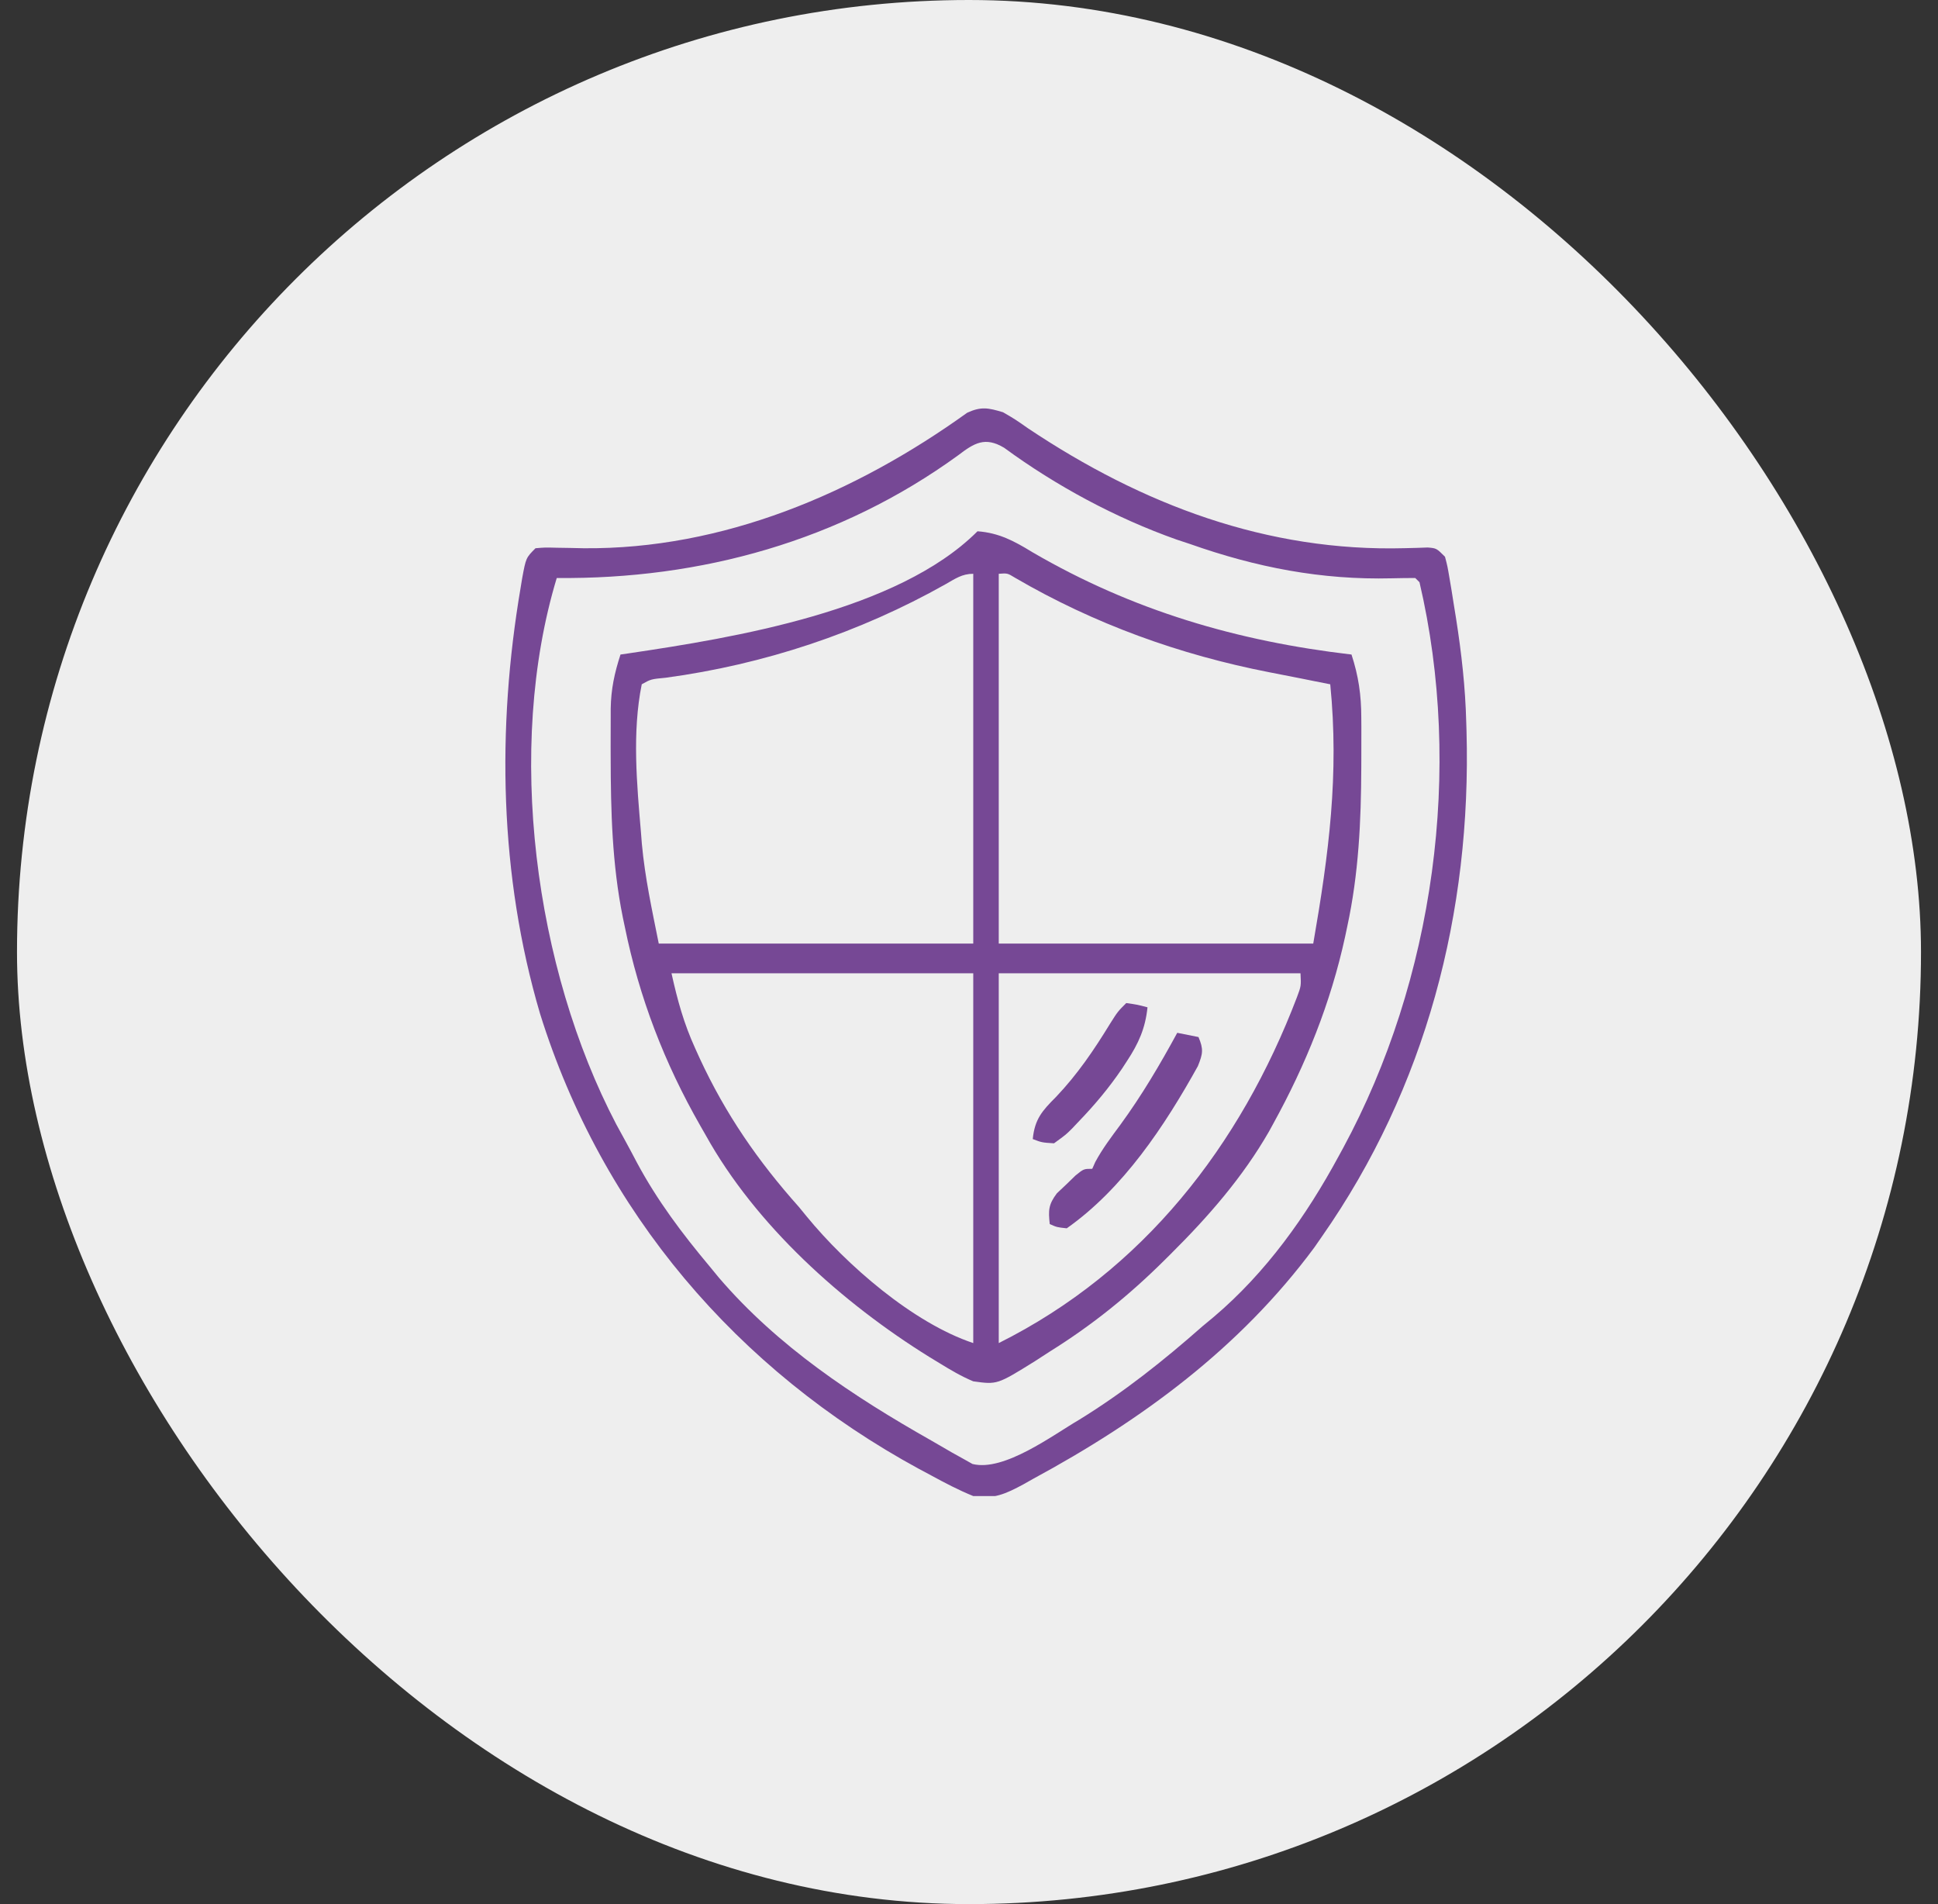
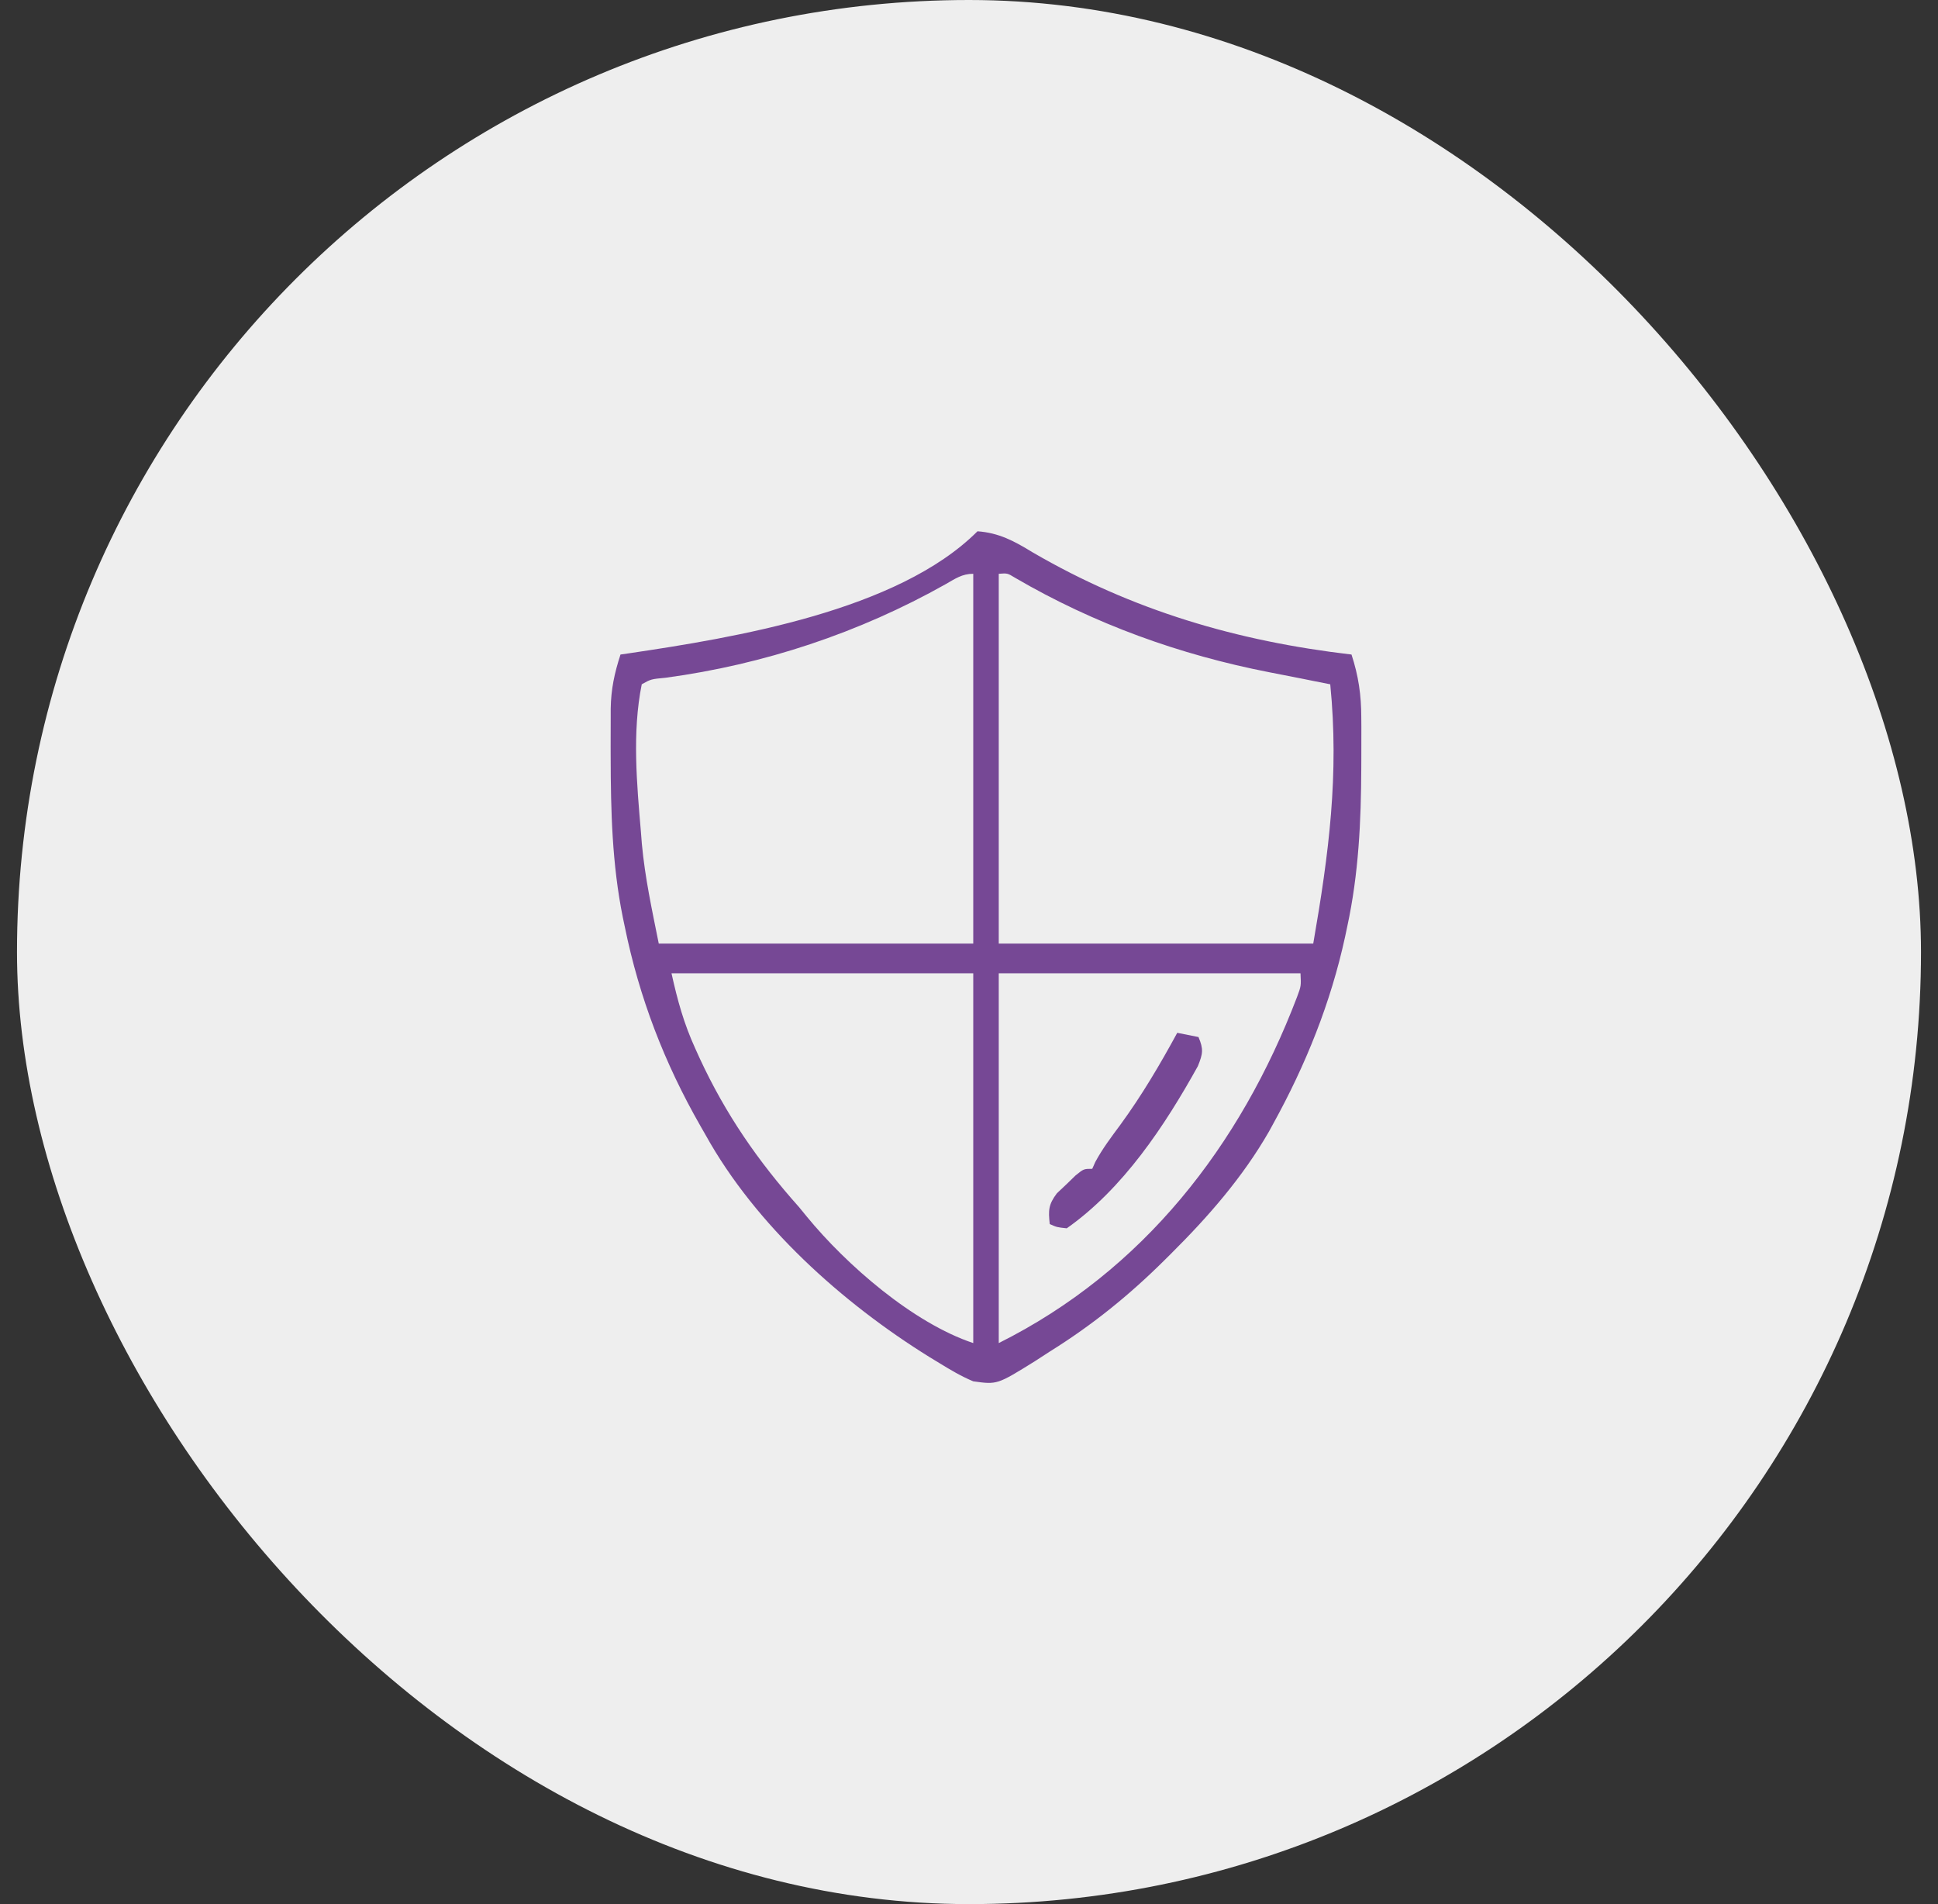
<svg xmlns="http://www.w3.org/2000/svg" width="57" height="56" viewBox="0 0 57 56" fill="none">
  <rect x="0" y="0" width="57" height="56" fill="#333333" stroke="none" />
  <rect x="0.5" width="56" height="56" rx="28" fill="#EEEEEE" />
  <g clip-path="url(#clip0_16_2531)">
    <path d="M28.75 15.625C29.386 15.671 29.836 15.917 30.367 16.242C33.307 17.954 36.388 18.858 39.75 19.25C39.955 19.877 40.038 20.441 40.038 21.102C40.038 21.194 40.039 21.286 40.04 21.38C40.041 21.675 40.041 21.97 40.039 22.266C40.039 22.366 40.039 22.468 40.038 22.571C40.032 24.157 39.961 25.696 39.625 27.25C39.604 27.349 39.584 27.448 39.562 27.549C39.139 29.494 38.406 31.313 37.445 33.055C37.405 33.128 37.365 33.202 37.323 33.278C36.549 34.625 35.536 35.784 34.438 36.875C34.378 36.934 34.319 36.993 34.258 37.054C33.214 38.092 32.123 38.973 30.875 39.75C30.729 39.844 30.583 39.939 30.437 40.034C29.329 40.723 29.329 40.723 28.625 40.625C28.271 40.477 27.951 40.287 27.625 40.086C27.531 40.029 27.437 39.972 27.34 39.913C24.772 38.319 22.226 36.037 20.75 33.375C20.702 33.291 20.654 33.208 20.605 33.122C19.543 31.268 18.802 29.345 18.375 27.25C18.356 27.161 18.337 27.071 18.318 26.979C18.002 25.414 17.964 23.856 17.961 22.266C17.961 22.166 17.96 22.067 17.96 21.964C17.959 21.677 17.96 21.39 17.962 21.102C17.962 20.974 17.962 20.974 17.962 20.843C17.971 20.266 18.073 19.794 18.25 19.25C18.327 19.239 18.404 19.228 18.484 19.216C21.591 18.755 26.404 17.971 28.75 15.625ZM27.814 17.18C25.275 18.611 22.465 19.543 19.581 19.932C19.148 19.973 19.148 19.973 18.875 20.125C18.589 21.538 18.731 23.06 18.852 24.484C18.865 24.648 18.865 24.648 18.878 24.815C18.971 25.823 19.173 26.74 19.375 27.75C22.428 27.75 25.48 27.75 28.625 27.75C28.625 24.161 28.625 20.573 28.625 16.875C28.296 16.875 28.094 17.021 27.814 17.18ZM29.375 16.875C29.375 20.464 29.375 24.052 29.375 27.75C32.428 27.75 35.48 27.75 38.625 27.75C39.087 25.091 39.388 22.775 39.125 20.125C38.968 20.094 38.81 20.063 38.648 20.031C38.477 19.996 38.477 19.996 38.302 19.961C37.983 19.897 37.663 19.834 37.342 19.773C34.698 19.258 32.187 18.353 29.854 16.992C29.631 16.856 29.631 16.856 29.375 16.875ZM19.75 28.625C19.929 29.429 20.111 30.094 20.445 30.828C20.511 30.974 20.511 30.974 20.578 31.122C21.343 32.772 22.292 34.146 23.5 35.5C23.574 35.591 23.648 35.681 23.725 35.775C24.898 37.206 26.856 38.91 28.625 39.5C28.625 35.911 28.625 32.322 28.625 28.625C25.696 28.625 22.768 28.625 19.75 28.625ZM29.375 28.625C29.375 32.214 29.375 35.803 29.375 39.5C33.624 37.376 36.481 33.694 38.148 29.322C38.269 28.997 38.269 28.997 38.25 28.625C35.321 28.625 32.393 28.625 29.375 28.625Z" fill="#764895" />
-     <path d="M29.5 12.124C29.855 12.33 29.855 12.33 30.242 12.601C33.597 14.842 37.266 16.233 41.321 16.122C41.496 16.117 41.496 16.117 41.676 16.113C41.781 16.11 41.886 16.106 41.993 16.102C42.25 16.124 42.25 16.124 42.5 16.374C42.572 16.648 42.572 16.648 42.63 16.989C42.651 17.114 42.672 17.239 42.694 17.368C42.725 17.568 42.725 17.568 42.758 17.773C42.78 17.91 42.802 18.046 42.825 18.187C42.985 19.209 43.099 20.214 43.125 21.249C43.128 21.333 43.13 21.417 43.133 21.504C43.28 26.833 41.941 31.99 38.875 36.374C38.802 36.479 38.73 36.583 38.655 36.691C36.465 39.648 33.578 41.768 30.375 43.499C30.239 43.576 30.239 43.576 30.101 43.654C29.589 43.93 29.217 44.105 28.625 43.999C28.195 43.825 27.791 43.612 27.383 43.39C27.267 43.328 27.151 43.266 27.031 43.202C21.679 40.291 17.702 35.639 15.883 29.81C14.687 25.753 14.607 21.431 15.313 17.281C15.327 17.192 15.342 17.103 15.357 17.012C15.469 16.406 15.469 16.406 15.75 16.124C16.028 16.1 16.028 16.1 16.374 16.109C16.5 16.111 16.626 16.113 16.756 16.115C16.891 16.118 17.025 16.121 17.164 16.124C21.256 16.161 25.147 14.511 28.446 12.139C28.859 11.949 29.068 11.995 29.5 12.124ZM28.187 13.386C24.711 15.914 20.611 17.041 16.375 16.999C14.861 22.004 15.722 28.481 18.126 33.067C18.209 33.221 18.292 33.374 18.377 33.526C18.5 33.749 18.619 33.974 18.737 34.199C19.335 35.313 20.065 36.282 20.875 37.249C20.965 37.358 21.055 37.468 21.147 37.58C22.88 39.6 25.091 41.064 27.387 42.364C27.596 42.483 27.804 42.604 28.012 42.726C28.119 42.785 28.226 42.845 28.336 42.906C28.424 42.955 28.512 43.005 28.603 43.056C29.531 43.289 30.968 42.205 31.75 41.749C33.053 40.946 34.23 40.01 35.375 38.999C35.534 38.868 35.534 38.868 35.696 38.733C37.238 37.427 38.419 35.767 39.375 33.999C39.44 33.882 39.44 33.882 39.505 33.761C42.18 28.816 43.038 22.622 41.75 17.124C41.709 17.083 41.668 17.042 41.625 16.999C41.395 17 41.165 17.002 40.935 17.008C38.864 17.06 36.946 16.686 35 15.999C34.87 15.956 34.741 15.913 34.607 15.869C32.815 15.234 31.067 14.293 29.535 13.17C28.974 12.834 28.656 13.028 28.187 13.386Z" fill="#764895" />
    <path d="M34.625 30.375C34.934 30.437 34.934 30.437 35.25 30.5C35.401 30.858 35.38 30.988 35.231 31.356C34.26 33.105 33.039 34.954 31.375 36.125C31.086 36.094 31.086 36.094 30.875 36C30.831 35.595 30.836 35.426 31.085 35.095C31.221 34.967 31.221 34.967 31.36 34.836C31.449 34.749 31.539 34.662 31.632 34.572C31.875 34.375 31.875 34.375 32.125 34.375C32.154 34.309 32.184 34.243 32.214 34.175C32.425 33.782 32.689 33.435 32.953 33.078C33.583 32.215 34.115 31.313 34.625 30.375Z" fill="#764895" />
-     <path d="M33.125 29.5C33.453 29.547 33.453 29.547 33.75 29.625C33.687 30.245 33.485 30.69 33.148 31.203C33.075 31.315 33.075 31.315 33 31.43C32.618 31.994 32.192 32.502 31.719 32.992C31.657 33.058 31.595 33.124 31.531 33.191C31.35 33.371 31.35 33.371 31 33.625C30.643 33.602 30.643 33.602 30.375 33.5C30.433 32.914 30.652 32.668 31.062 32.258C31.693 31.593 32.171 30.888 32.648 30.109C32.875 29.75 32.875 29.75 33.125 29.5Z" fill="#764895" />
  </g>
  <defs>
    <clipPath id="clip0_16_2531">
      <rect width="32" height="32" fill="white" transform="translate(13 12)" />
    </clipPath>
  </defs>
</svg>